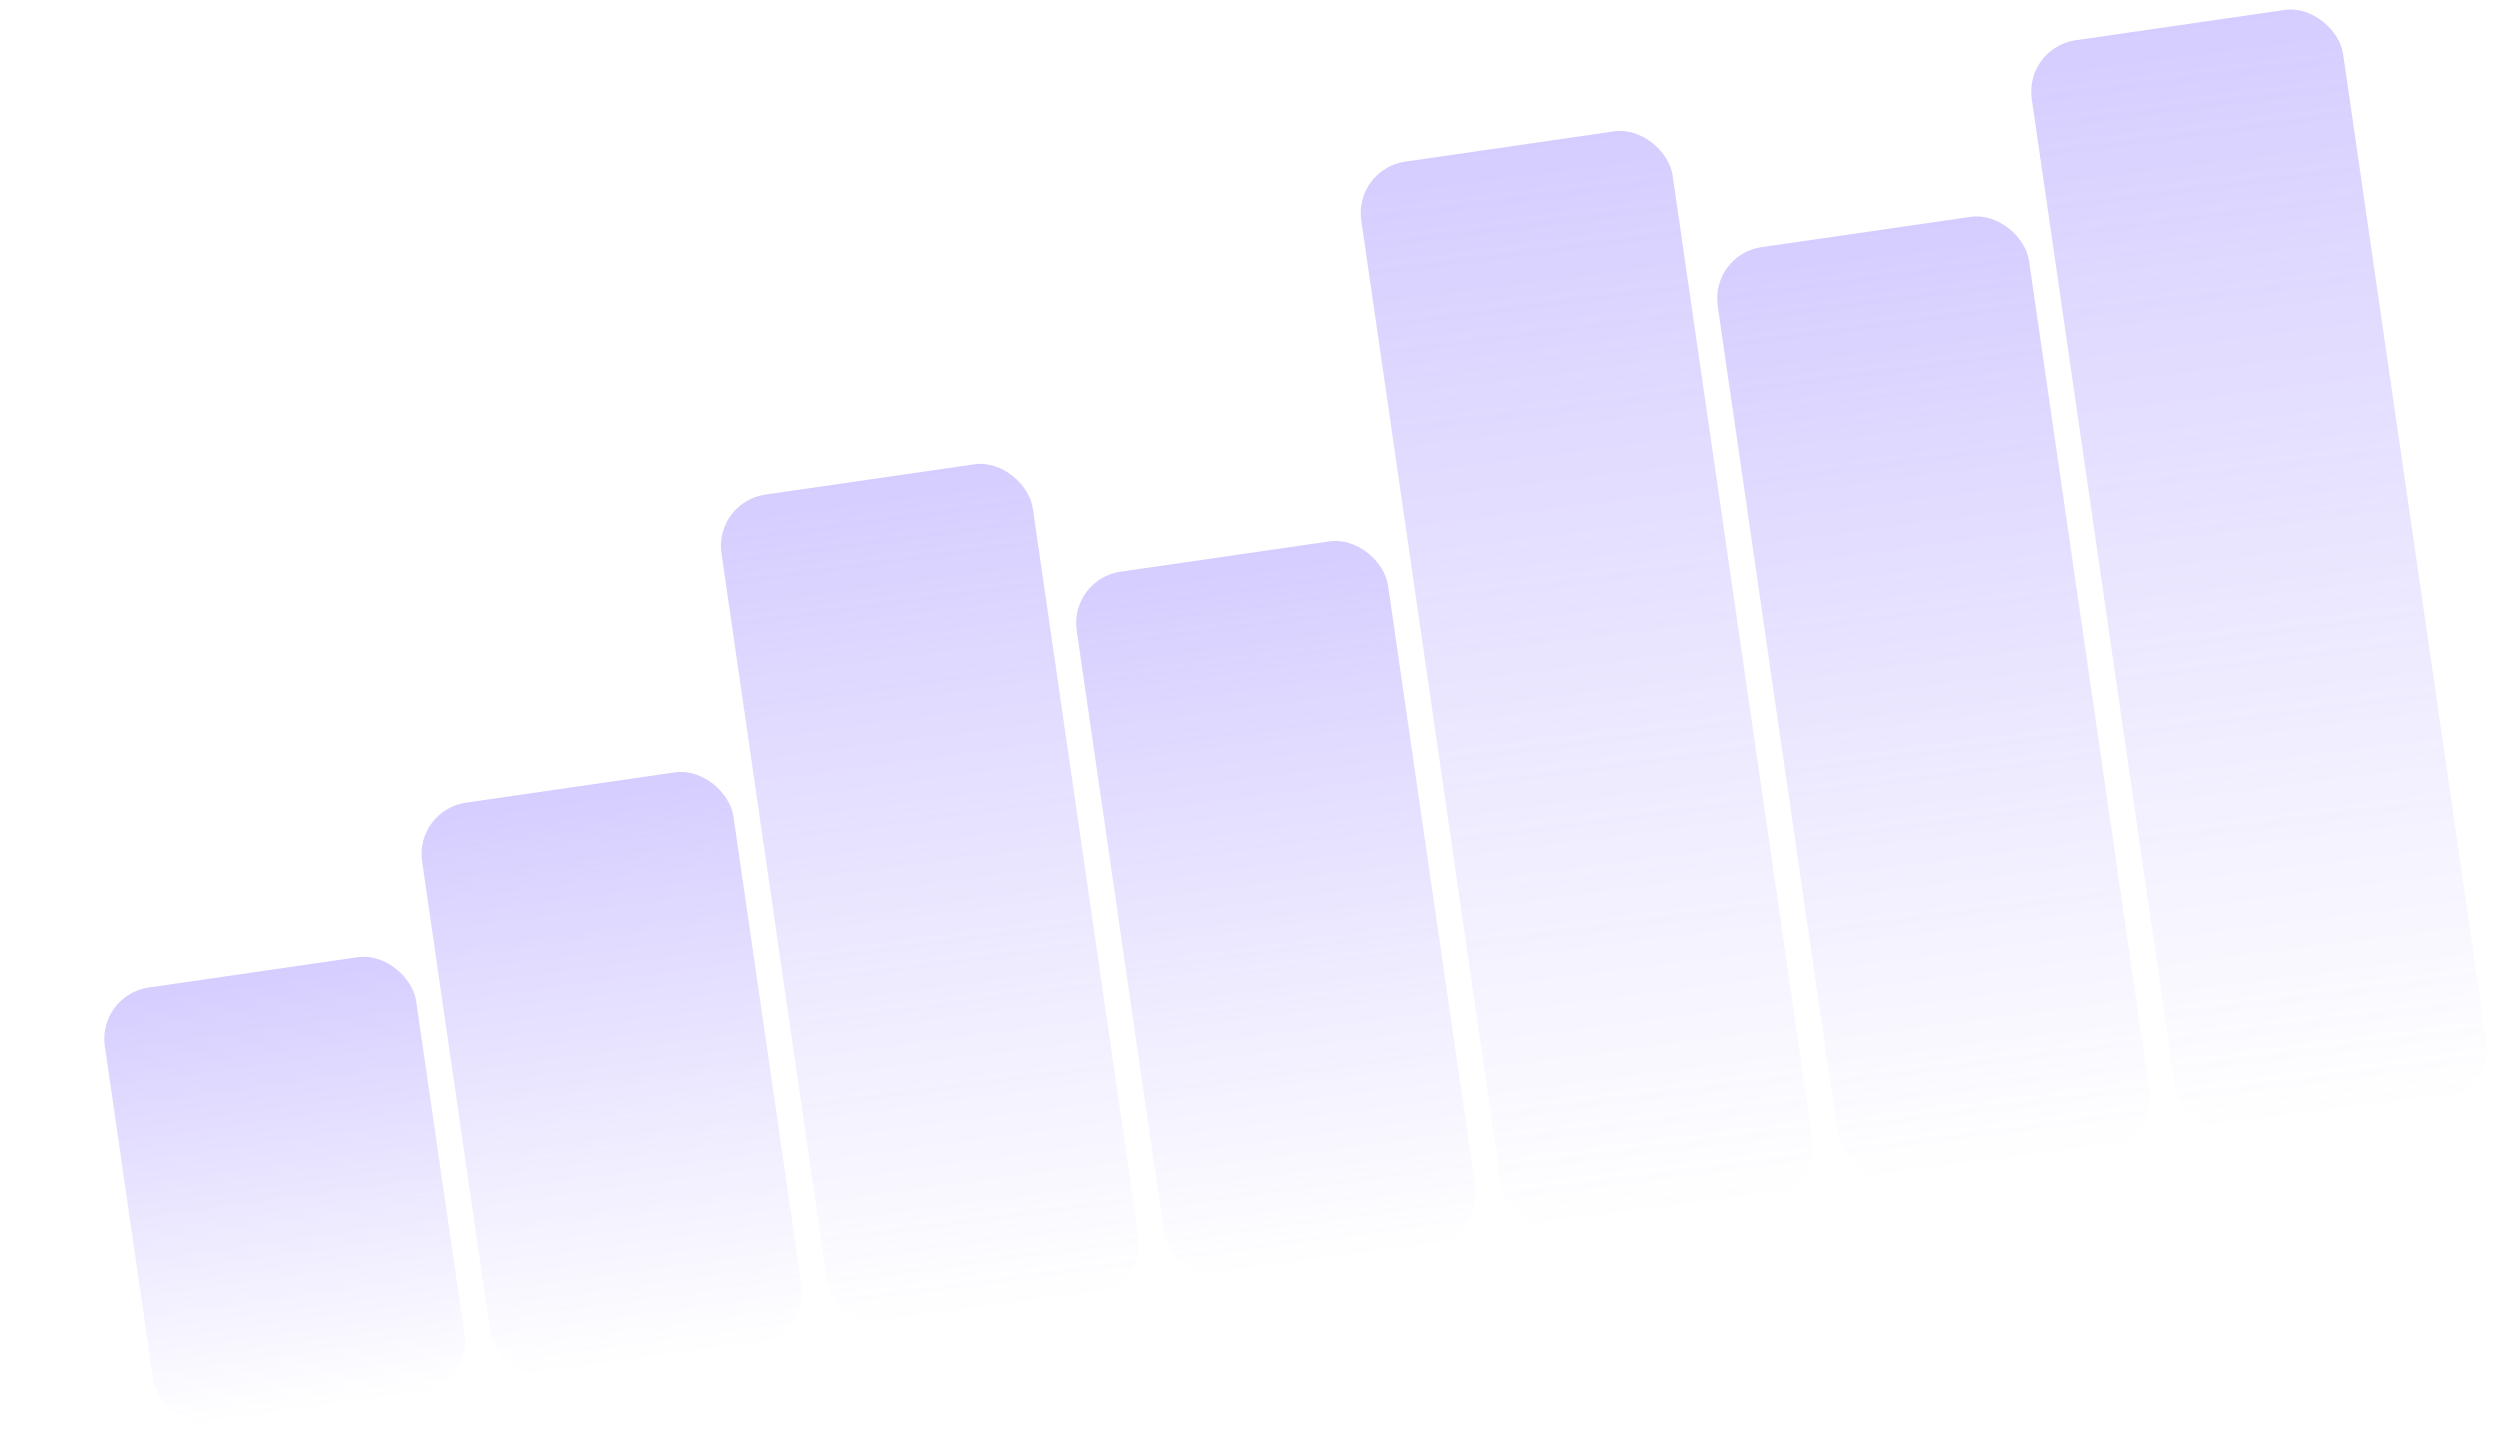
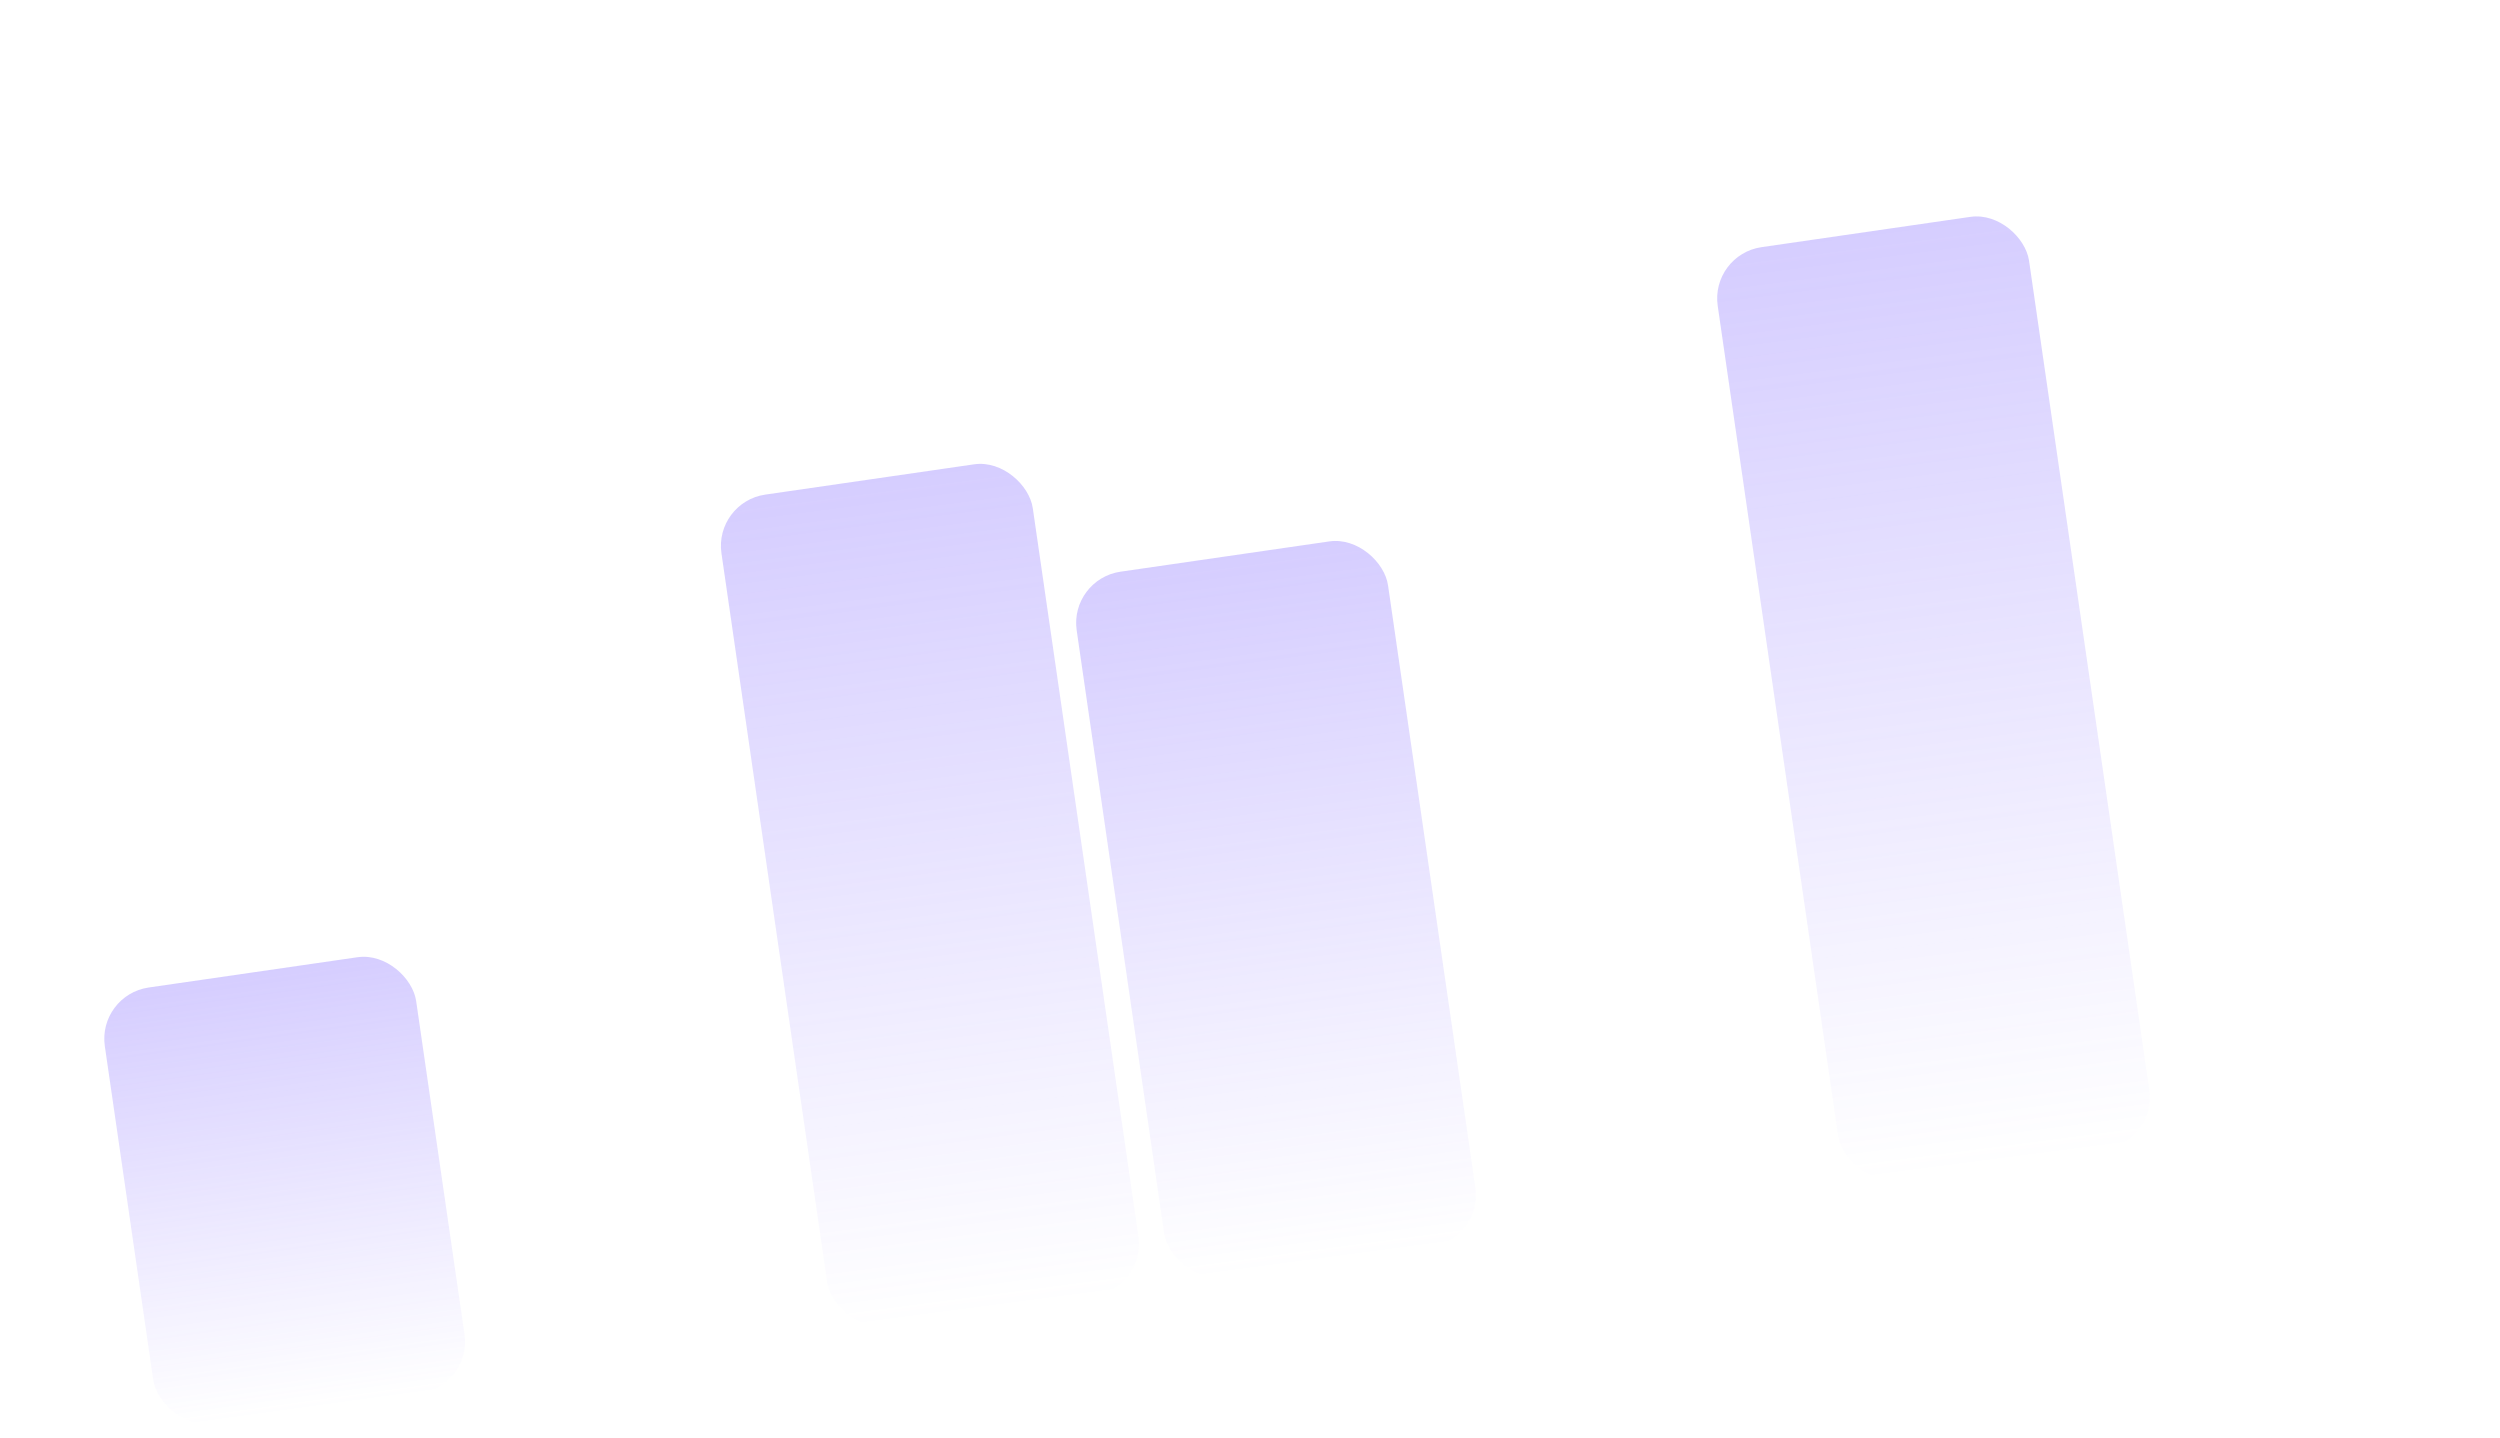
<svg xmlns="http://www.w3.org/2000/svg" width="193" height="111" viewBox="0 0 193 111" fill="none">
  <rect x="7.519" y="76.81" width="24.286" height="34" rx="4" transform="rotate(-8.252 7.519 76.81)" fill="url(#paint0_linear_1556_1316)" />
-   <rect x="32.011" y="62.541" width="24.286" height="44.606" rx="4" transform="rotate(-8.252 32.011 62.541)" fill="url(#paint1_linear_1556_1316)" />
  <rect x="55.122" y="38.757" width="24.286" height="64.826" rx="4" transform="rotate(-8.252 55.122 38.757)" fill="url(#paint2_linear_1556_1316)" />
  <rect x="82.546" y="44.708" width="24.286" height="55" rx="4" transform="rotate(-8.252 82.546 44.708)" fill="url(#paint3_linear_1556_1316)" />
-   <rect x="104.515" y="13.055" width="24.286" height="83.172" rx="4" transform="rotate(-8.252 104.515 13.055)" fill="url(#paint4_linear_1556_1316)" />
  <rect x="132.033" y="19.654" width="24.286" height="72.692" rx="4" transform="rotate(-8.252 132.033 19.654)" fill="url(#paint5_linear_1556_1316)" />
-   <rect x="156.278" y="3.682" width="24.286" height="85.018" rx="4" transform="rotate(-8.252 156.278 3.682)" fill="url(#paint6_linear_1556_1316)" />
  <defs>
    <linearGradient id="paint0_linear_1556_1316" x1="22.716" y1="3.589" x2="21.996" y2="110.825" gradientUnits="userSpaceOnUse">
      <stop stop-color="#7C62FF" />
      <stop offset="1" stop-color="#7C62FF" stop-opacity="0" />
    </linearGradient>
    <linearGradient id="paint1_linear_1556_1316" x1="47.208" y1="-33.52" x2="45.967" y2="107.163" gradientUnits="userSpaceOnUse">
      <stop stop-color="#7C62FF" />
      <stop offset="1" stop-color="#7C62FF" stop-opacity="0" />
    </linearGradient>
    <linearGradient id="paint2_linear_1556_1316" x1="70.319" y1="-100.848" x2="67.699" y2="103.589" gradientUnits="userSpaceOnUse">
      <stop stop-color="#7C62FF" />
      <stop offset="1" stop-color="#7C62FF" stop-opacity="0" />
    </linearGradient>
    <linearGradient id="paint3_linear_1556_1316" x1="97.743" y1="-73.737" x2="95.857" y2="99.721" gradientUnits="userSpaceOnUse">
      <stop stop-color="#7C62FF" />
      <stop offset="1" stop-color="#7C62FF" stop-opacity="0" />
    </linearGradient>
    <linearGradient id="paint4_linear_1556_1316" x1="119.713" y1="-166.059" x2="115.401" y2="96.207" gradientUnits="userSpaceOnUse">
      <stop stop-color="#7C62FF" />
      <stop offset="1" stop-color="#7C62FF" stop-opacity="0" />
    </linearGradient>
    <linearGradient id="paint5_linear_1556_1316" x1="147.231" y1="-136.892" x2="143.937" y2="92.342" gradientUnits="userSpaceOnUse">
      <stop stop-color="#7C62FF" />
      <stop offset="1" stop-color="#7C62FF" stop-opacity="0" />
    </linearGradient>
    <linearGradient id="paint6_linear_1556_1316" x1="171.475" y1="-179.409" x2="166.97" y2="88.676" gradientUnits="userSpaceOnUse">
      <stop stop-color="#7C62FF" />
      <stop offset="1" stop-color="#7C62FF" stop-opacity="0" />
    </linearGradient>
  </defs>
</svg>